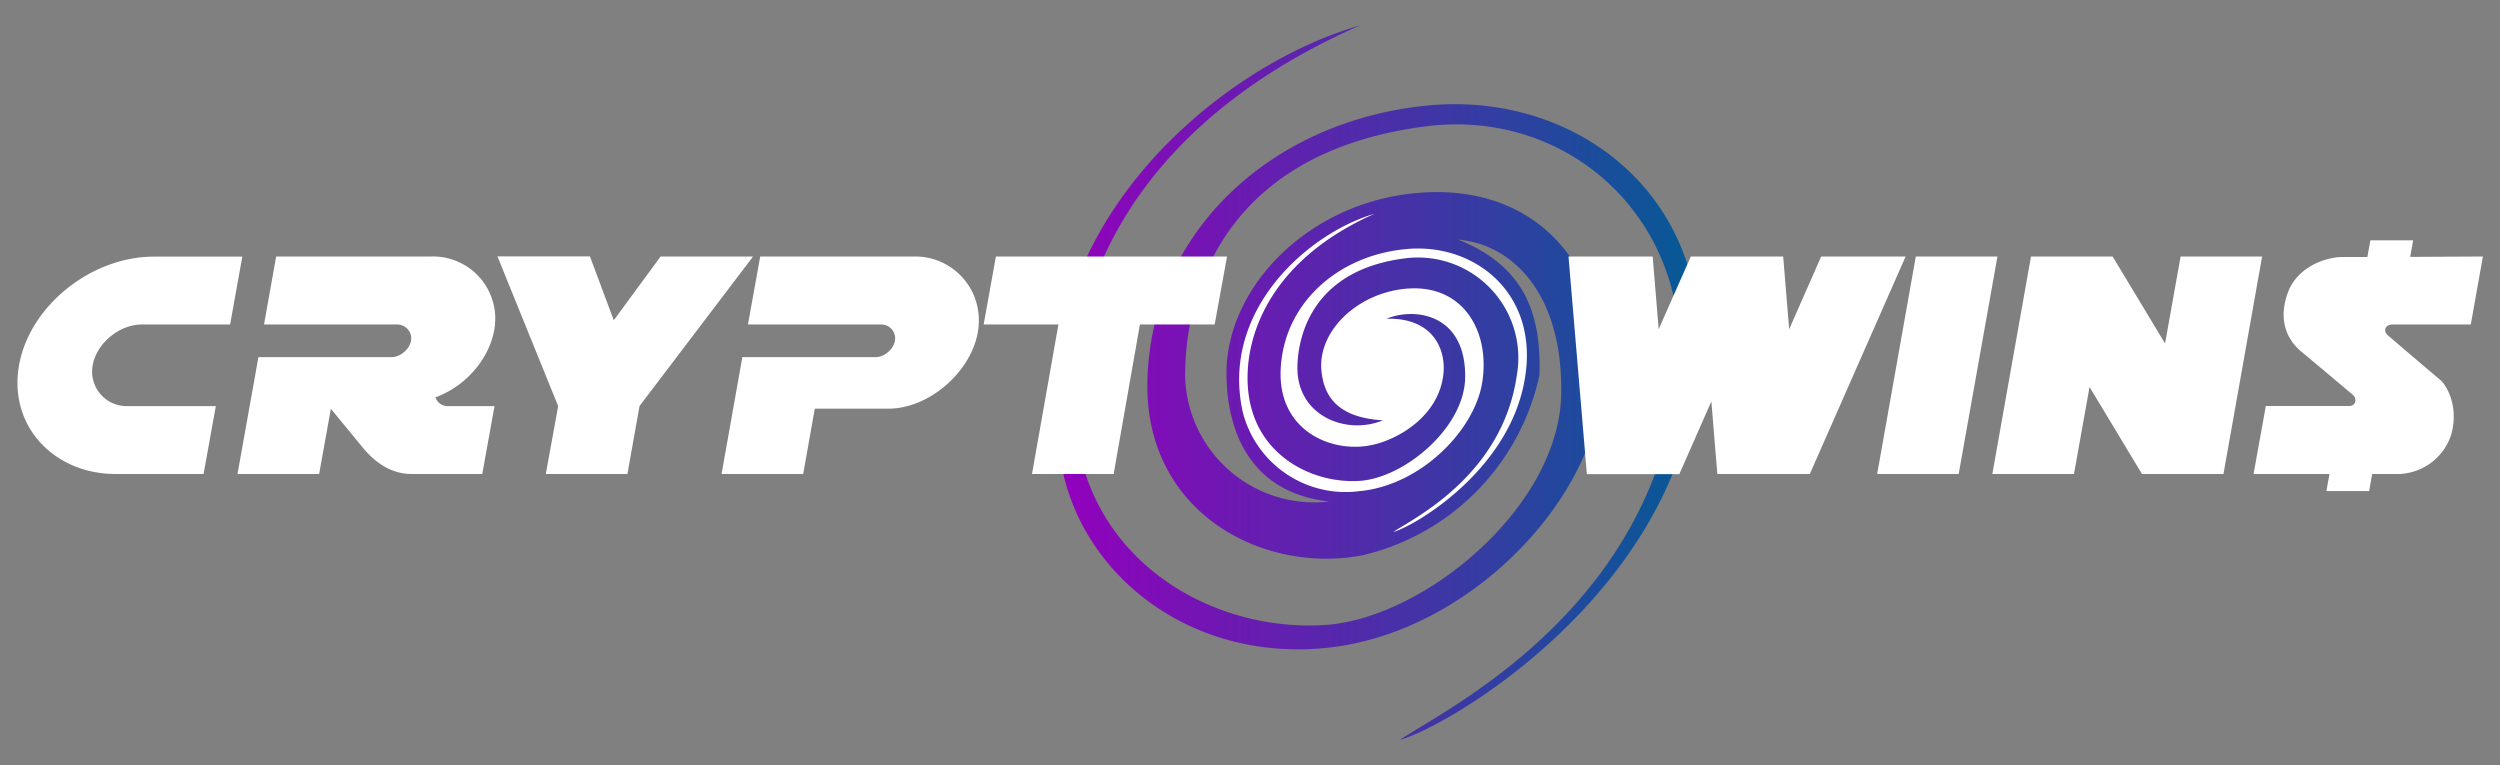
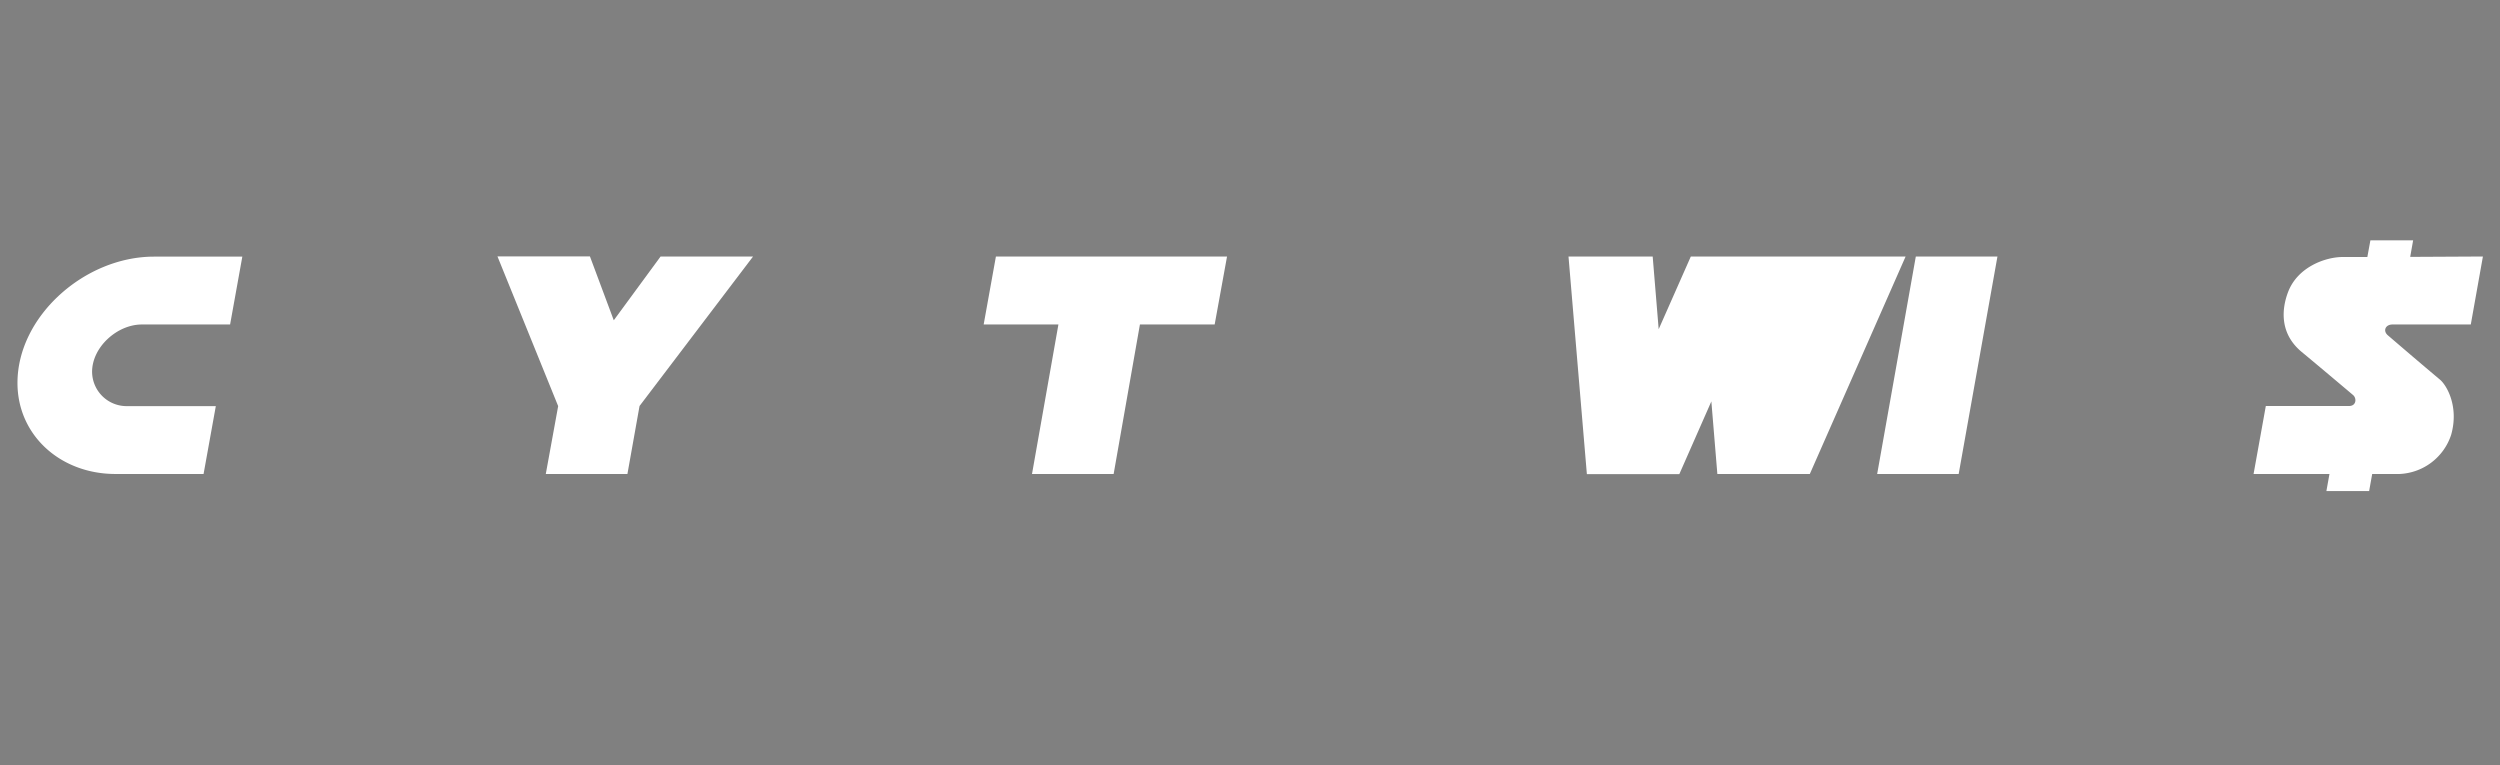
<svg xmlns="http://www.w3.org/2000/svg" viewBox="0 0 196 60" xml:space="preserve" fill-rule="evenodd">
  <rect x="0" y="0" width="196" height="60" fill="#808080" stroke="none" />
  <g id="galaxy">
-     <path id="blue" d="M106.61 2c-21.52 9.46-24.17 26.12-21.7 34.55C87.4 45.15 96 49.5 103.86 49c7.8-.5 18.52-9.33 18.54-18.29.08-7.92-4.02-11.59-8.06-11.92 5.27 2.12 6.51 5.92 6.35 10.64a18.53 18.53 0 0 1-13.85 14.1c-7.81 1.52-17.22-3.35-16.88-13.83.36-11.64 9.83-20.27 22-21.43 11.92-1.15 23.07 7.54 21.04 22.02-2.29 16.69-19.55 26.7-23.25 27.72 3.25-2.25 19.13-9.75 21.7-27.45 1.9-12.55-7.96-22.17-19.7-20.65-16.71 2.16-18.71 14.32-18.82 18.85l-.02.54a10.14 10.14 0 0 0 11.3 10.02c-6.75-.76-8.13-6.34-8.05-10.39.21-6.51 6.28-12.75 14.28-13.73 10.93-1.34 16.54 7.2 14.92 16.72-1.48 8.4-10.88 17.93-21.63 18.9-10.33.93-18.57-5.52-20.4-13.82C79.27 18.91 95.04 5.3 106.61 2Z" fill="url(#_Linear1)" />
-     <path id="white" d="M107.83 16.73c-9.6 4.22-10.79 11.65-9.68 15.42 1.1 3.84 4.94 5.77 8.45 5.55 3.49-.23 8.26-4.17 8.27-8.17.02-4.98-4.01-5.44-6.17-4.54 3.46-.1 4.6 2.17 4.48 4.12-.23 3.44-3.55 5.38-5.73 5.8-3.1.61-7.2-1.15-7.05-5.83.17-5.19 4.39-9.04 9.82-9.55 5.31-.52 10.29 3.36 9.38 9.82-1.02 7.44-8.72 11.91-10.37 12.36 1.45-1 8.53-4.35 9.68-12.24a7.87 7.87 0 0 0-8.8-9.21c-7.44.96-8.34 6.39-8.39 8.4-.13 3.95 3.85 5.49 6.7 4.29-3.95-.22-4.69-2.3-4.83-4-.2-2.86 2.51-5.66 6.05-6.24 4.89-.8 7.27 3.12 6.55 7.37-.66 3.74-4.85 8-9.65 8.43a8.32 8.32 0 0 1-9.1-6.17c-1.81-8.06 5.22-14.13 10.39-15.6Z" fill="#fff" />
-   </g>
+     </g>
  <g fill="#fff">
    <path id="c" d="m19 20.11-.96 5.33h-6.92c-1.94 0-3.9 1.78-3.9 3.71A2.71 2.71 0 0 0 10 31.84h6.92l-.96 5.32H9.05c-4.31 0-7.68-3.03-7.68-7.14 0-5.22 5.27-9.9 10.7-9.9H19Z" />
-     <path id="r" d="M38.83 24.95c0 2.63-2.05 5.25-4.69 6.2a1 1 0 0 0 1 .69h3.63l-.96 5.32h-5.54c-1.42 0-2.72-.7-3.88-2.13l-2.45-2.98-.92 5.11h-6.4L20.26 28h10.44c.74 0 1.54-.73 1.54-1.47 0-.6-.5-1.09-1.1-1.09H20.7l.95-5.33H33.8a4.88 4.88 0 0 1 5.03 4.84Z" />
    <path id="y" d="m59.04 20.11-8.9 11.72-.95 5.33h-6.4l.97-5.32L39 20.1h7.25l1.87 5.01 3.67-5h7.25Z" />
-     <path id="p" d="M76.74 25.14c0 3.47-3.6 6.9-7.1 6.9h-5.76l-.91 5.12h-6.4L58.2 28h10.45c.74 0 1.53-.73 1.53-1.47 0-.6-.49-1.09-1.08-1.09H58.64l.96-5.33h12.15a4.98 4.98 0 0 1 4.99 5.03Z" />
    <path id="t" d="m96.2 20.11-.97 5.33h-5.86l-2.06 11.72h-6.4l2.07-11.72h-5.86l.96-5.33h18.11Z" />
  </g>
  <g fill="#fff">
-     <path id="w" d="m149.4 20.11-7.51 17.05h-7.25l-.47-5.69-2.51 5.7h-7.25l-1.44-17.06h6.6l.47 5.7 2.52-5.7h7.24l.47 5.7 2.51-5.7h6.61Z" />
+     <path id="w" d="m149.4 20.11-7.51 17.05h-7.25l-.47-5.69-2.51 5.7h-7.25l-1.44-17.06h6.6l.47 5.7 2.52-5.7h7.24h6.61Z" />
    <path id="i" d="m156.6 20.11-3.04 17.05h-6.39l3.03-17.05h6.4Z" />
-     <path id="n" d="m177.35 20.11-3.03 17.05h-6.39l-4.11-6.82-1.22 6.82h-6.4l3.03-17.05h6.4l4.11 6.82 1.22-6.82h6.39Z" />
    <path id="s" d="M182.63 37.16h-5.95l.96-5.33h6.53c.56 0 .61-.59.32-.85-.02-.02-2.7-2.28-4.04-3.39-1.77-1.47-1.55-3.41-1.07-4.68.75-2 2.99-2.79 4.37-2.76h1.85l.24-1.31h3.35l-.23 1.3 5.7-.03-.95 5.33h-6.14c-.55 0-.77.5-.36.85.04.03 2.17 1.87 4.08 3.47.56.47 1.5 2.15.88 4.33a4.46 4.46 0 0 1-4.05 3.07h-2.14l-.24 1.34h-3.35l.24-1.34Z" />
  </g>
  <defs>
    <linearGradient id="_Linear1" x1="0" y1="0" x2="1" y2="0" gradientUnits="userSpaceOnUse" gradientTransform="translate(82.88 28.05) scale(50.33)">
      <stop offset="0" stop-color="#9400bd" />
      <stop offset="1" stop-color="#045b95" />
    </linearGradient>
  </defs>
</svg>